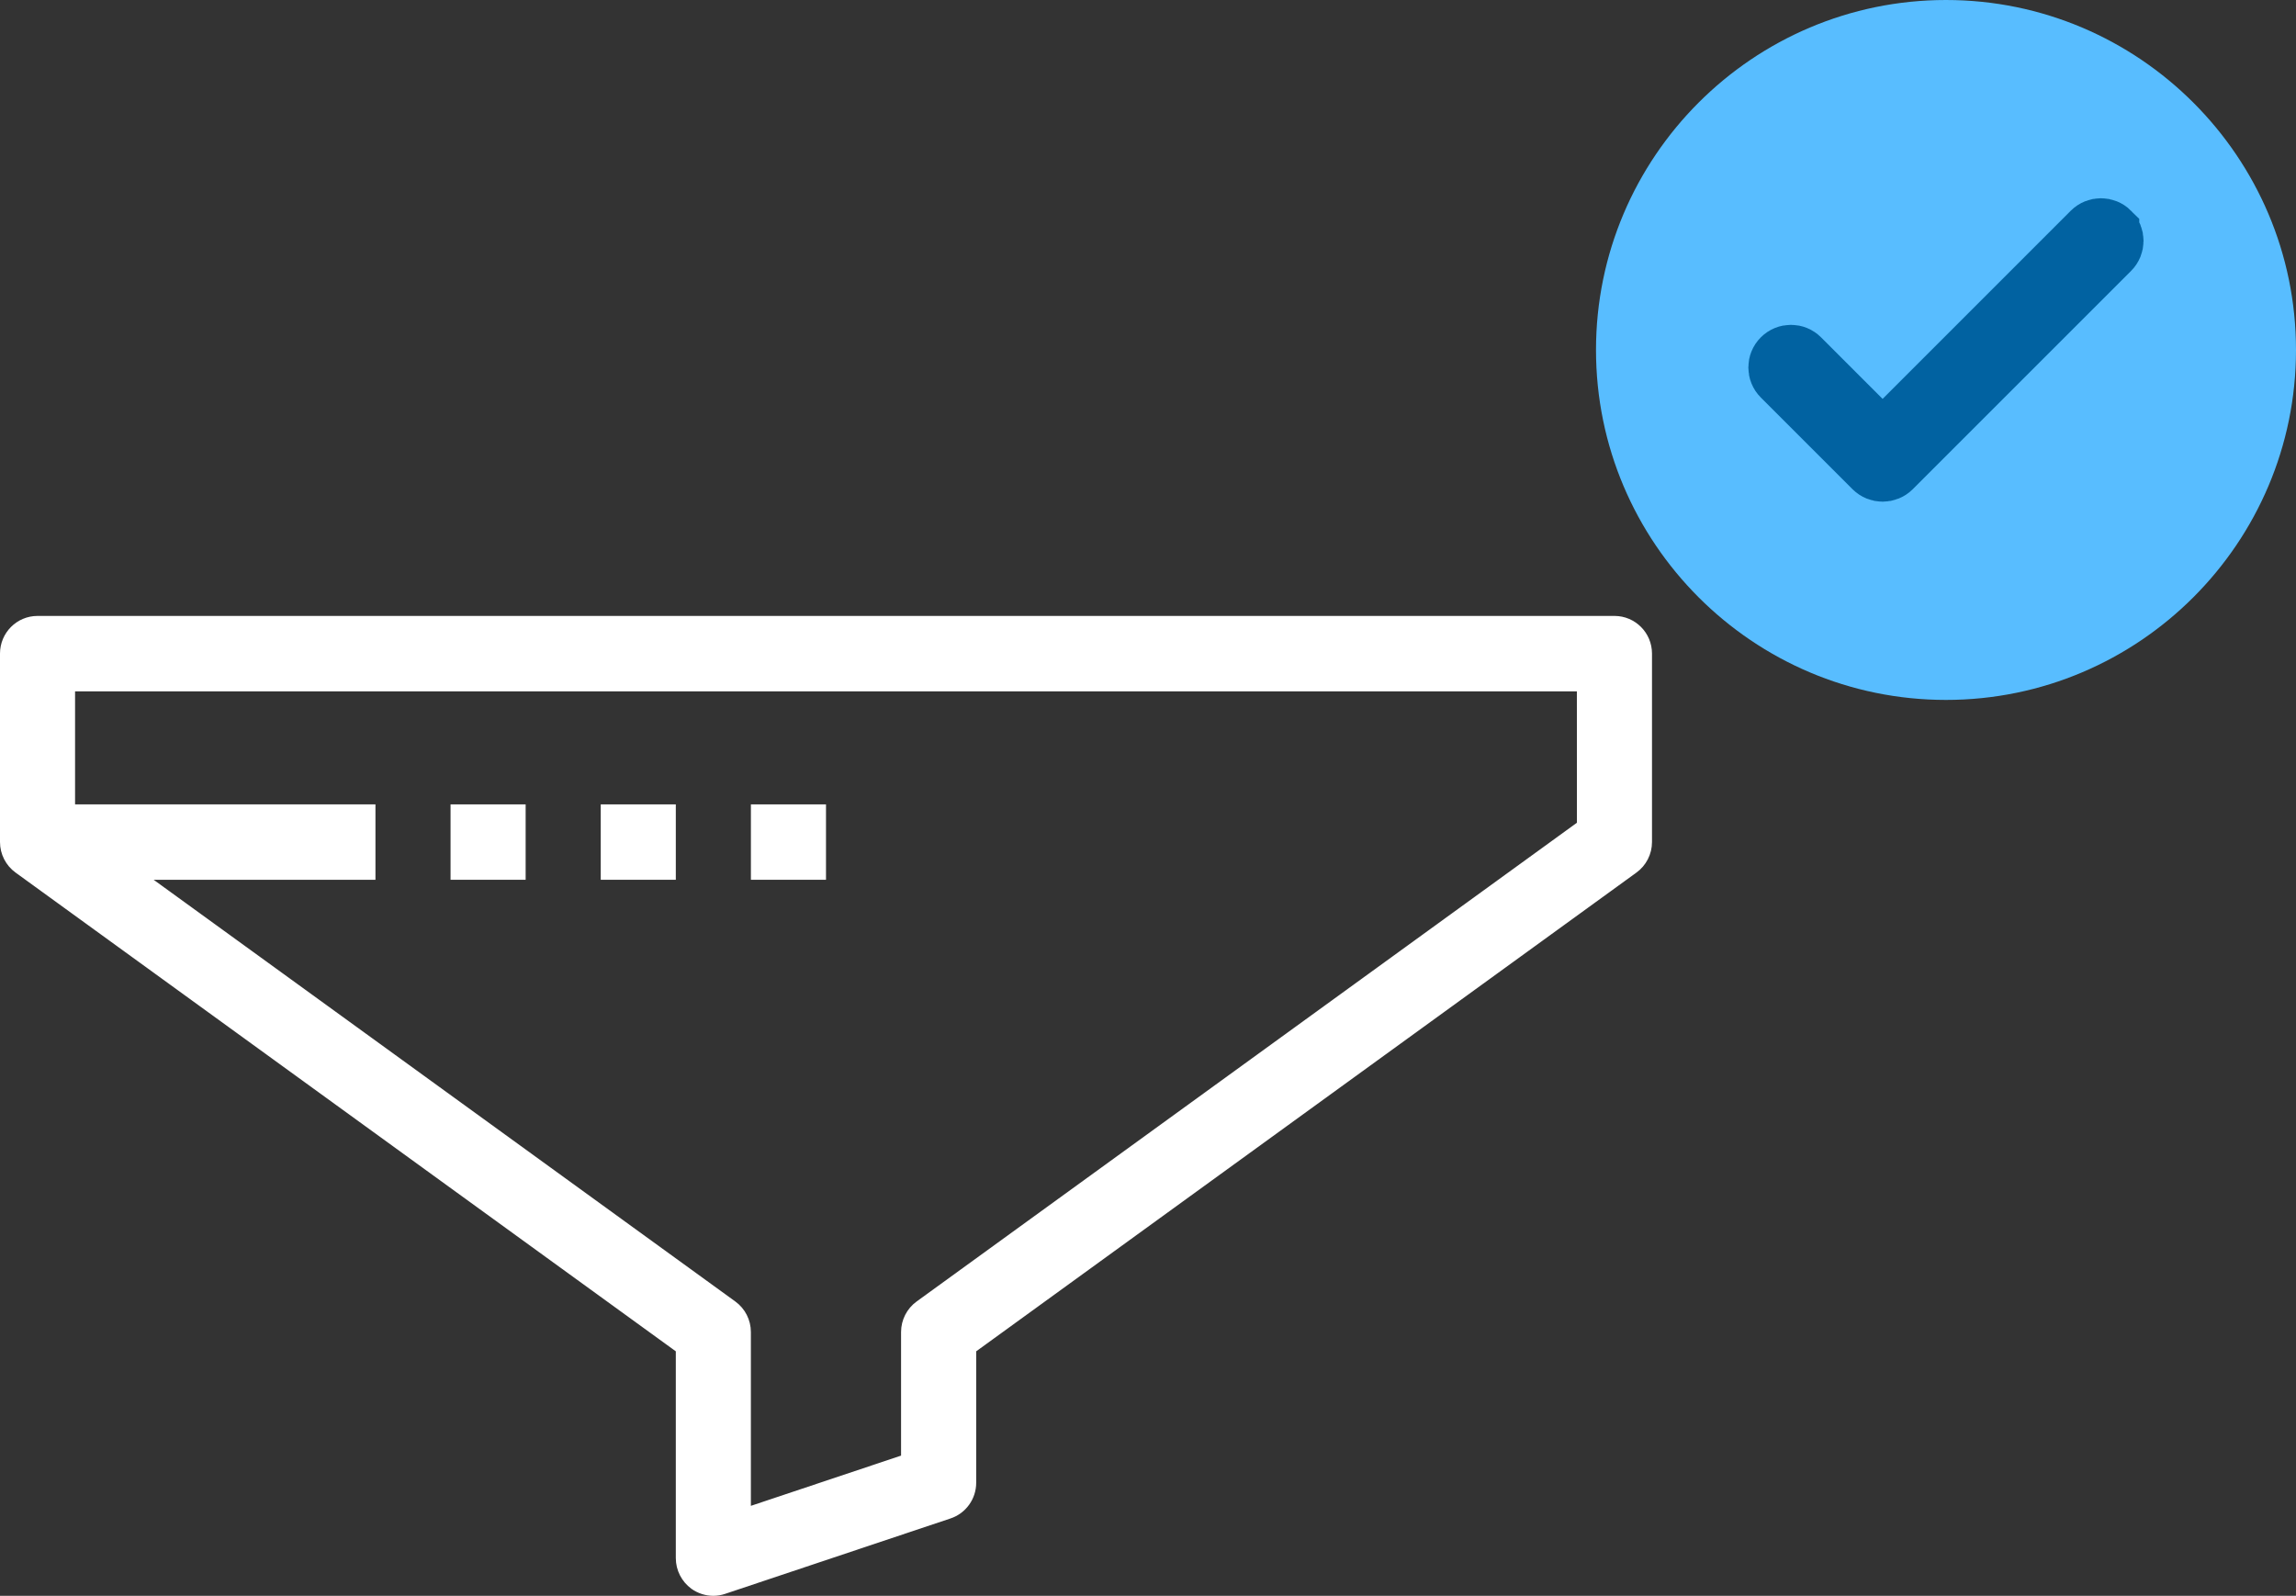
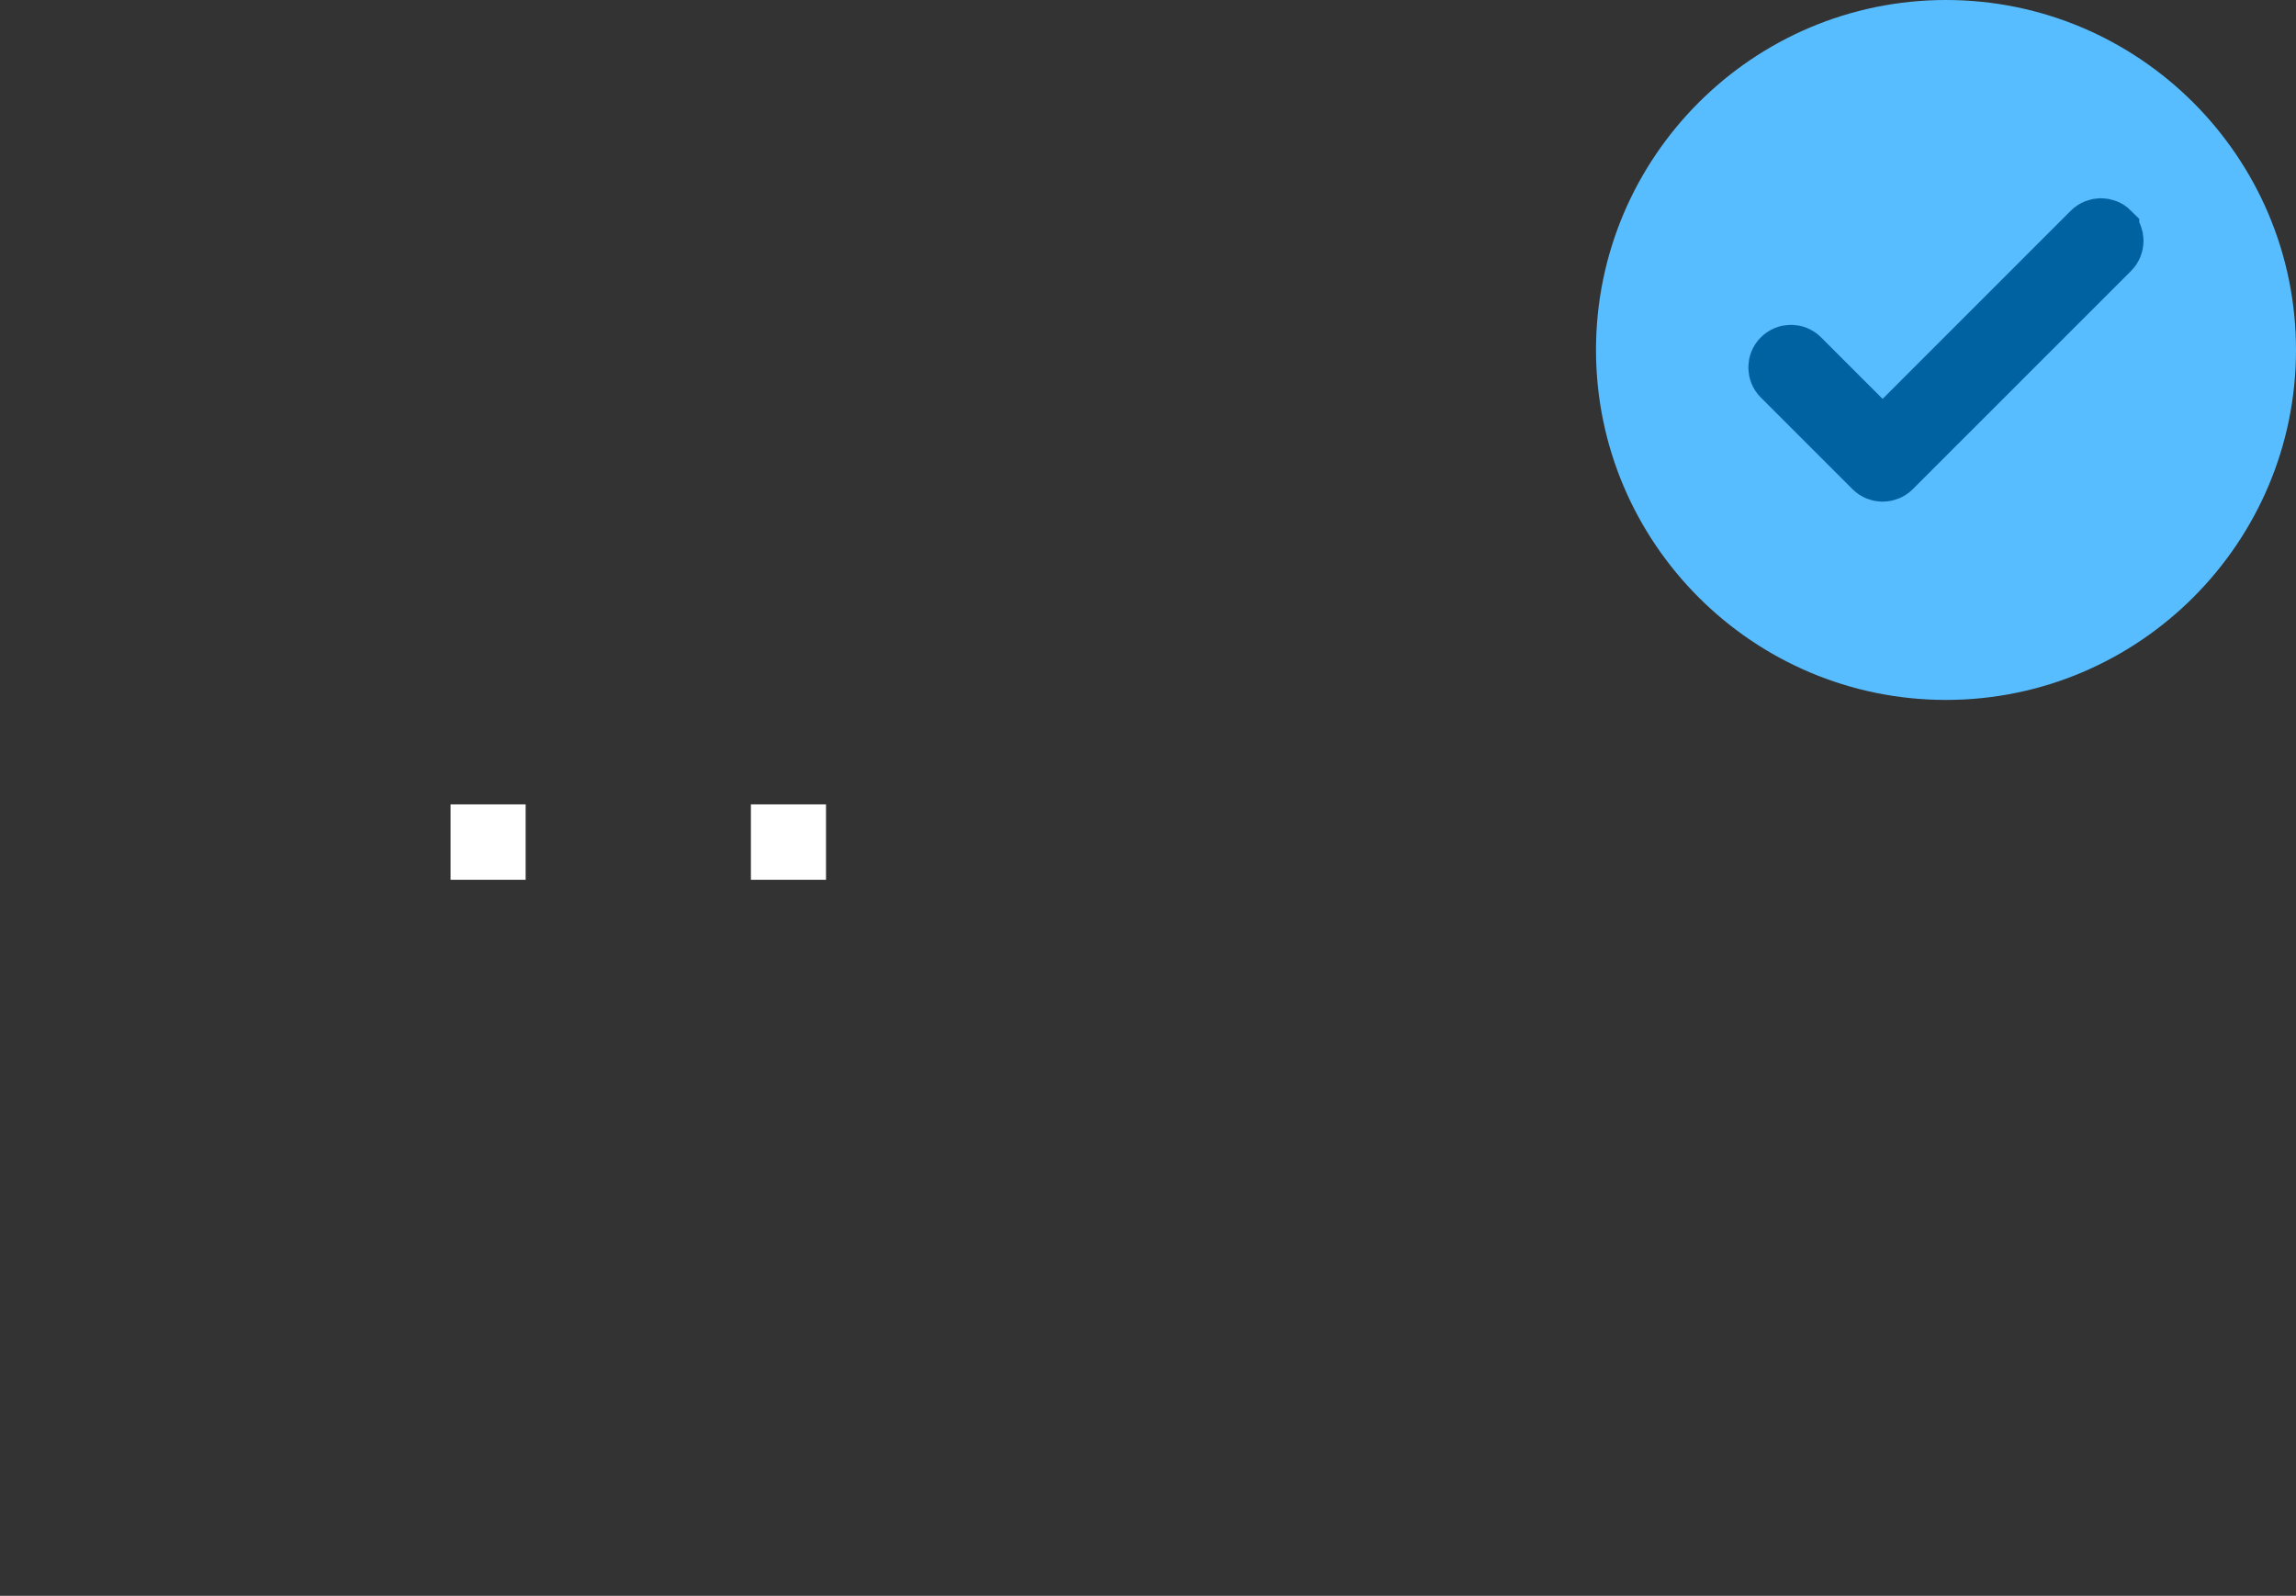
<svg xmlns="http://www.w3.org/2000/svg" width="82" height="57" viewBox="0 0 82 57" fill="none">
  <rect x="0" y="0" width="82" height="57" fill="#333333" stroke="none" />
-   <path fill-rule="evenodd" clip-rule="evenodd" d="M57.658 22H1.341C0.6 22 0 22.602 0 23.346V30.077C0 30.508 0.208 30.915 0.556 31.167L24.136 48.267V55.654C24.136 56.085 24.344 56.492 24.693 56.748C24.924 56.913 25.199 57 25.477 57C25.618 57 25.762 56.976 25.9 56.929L33.945 54.237C34.495 54.055 34.864 53.54 34.864 52.962V48.267L58.444 31.167C58.792 30.915 59 30.508 59 30.077V23.346C59 22.602 58.4 22 57.659 22L57.658 22ZM56.318 29.387L32.737 46.487C32.389 46.739 32.181 47.146 32.181 47.577V51.992L26.817 53.786V47.577C26.817 47.146 26.61 46.739 26.261 46.487L5.487 31.424H13.409V28.731H2.681V24.693H56.317L56.318 29.387Z" fill="white" />
  <path fill-rule="evenodd" clip-rule="evenodd" d="M16.091 31.424H18.773V28.731H16.091V31.424Z" fill="white" />
-   <path fill-rule="evenodd" clip-rule="evenodd" d="M21.455 31.424H24.136V28.731H21.455V31.424Z" fill="white" />
-   <path fill-rule="evenodd" clip-rule="evenodd" d="M26.818 31.424H29.5V28.731H26.818V31.424Z" fill="white" />
+   <path fill-rule="evenodd" clip-rule="evenodd" d="M26.818 31.424H29.5V28.731H26.818Z" fill="white" />
  <path fill-rule="evenodd" clip-rule="evenodd" d="M69.5 25C76.391 25 82 19.391 82 12.5C82 5.609 76.391 0 69.5 0C62.604 0 57 5.609 57 12.5C57 19.391 62.604 25 69.5 25Z" fill="#58BDFF" />
  <path fill-rule="evenodd" clip-rule="evenodd" d="M75.402 8.234C75.606 8.438 75.606 8.767 75.402 8.97L67.606 16.766C67.504 16.868 67.37 16.919 67.237 16.919C67.104 16.919 66.971 16.868 66.868 16.766L63.594 13.492C63.39 13.289 63.39 12.959 63.594 12.756C63.798 12.552 64.128 12.552 64.33 12.756L67.236 15.662L74.664 8.233C74.869 8.03 75.198 8.03 75.402 8.233L75.402 8.234Z" stroke="#0162A1" stroke-width="2" />
</svg>